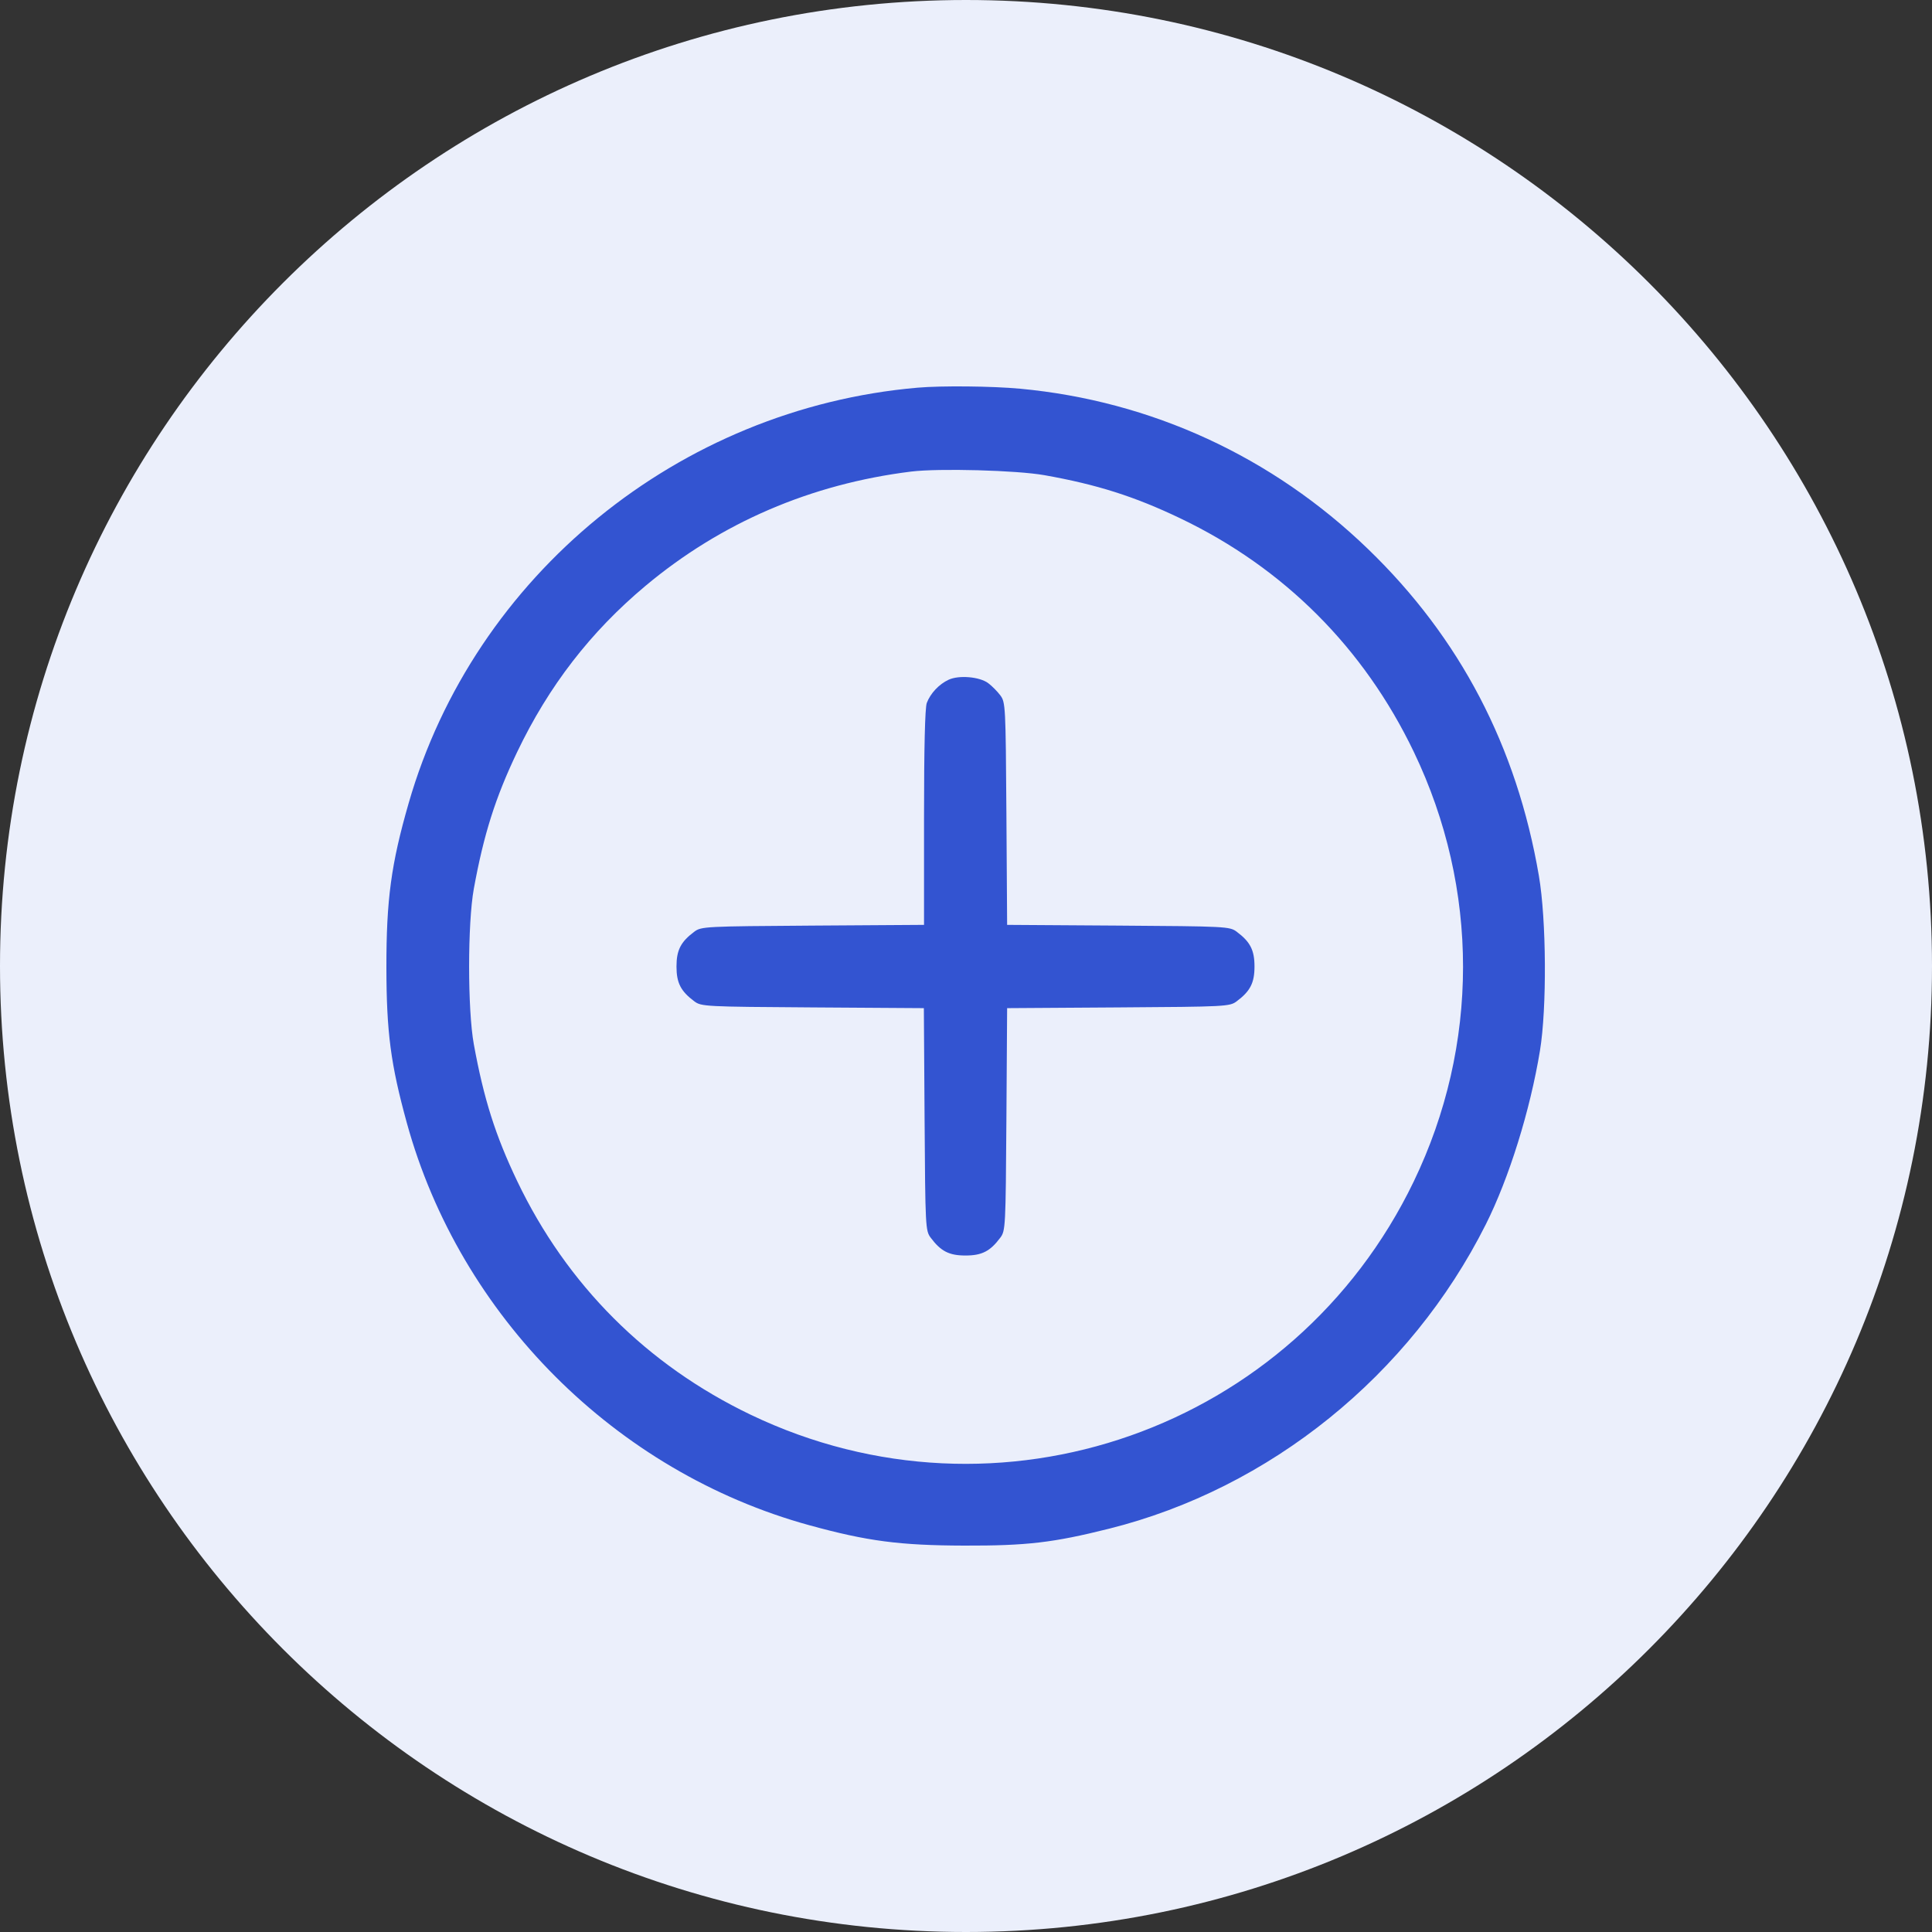
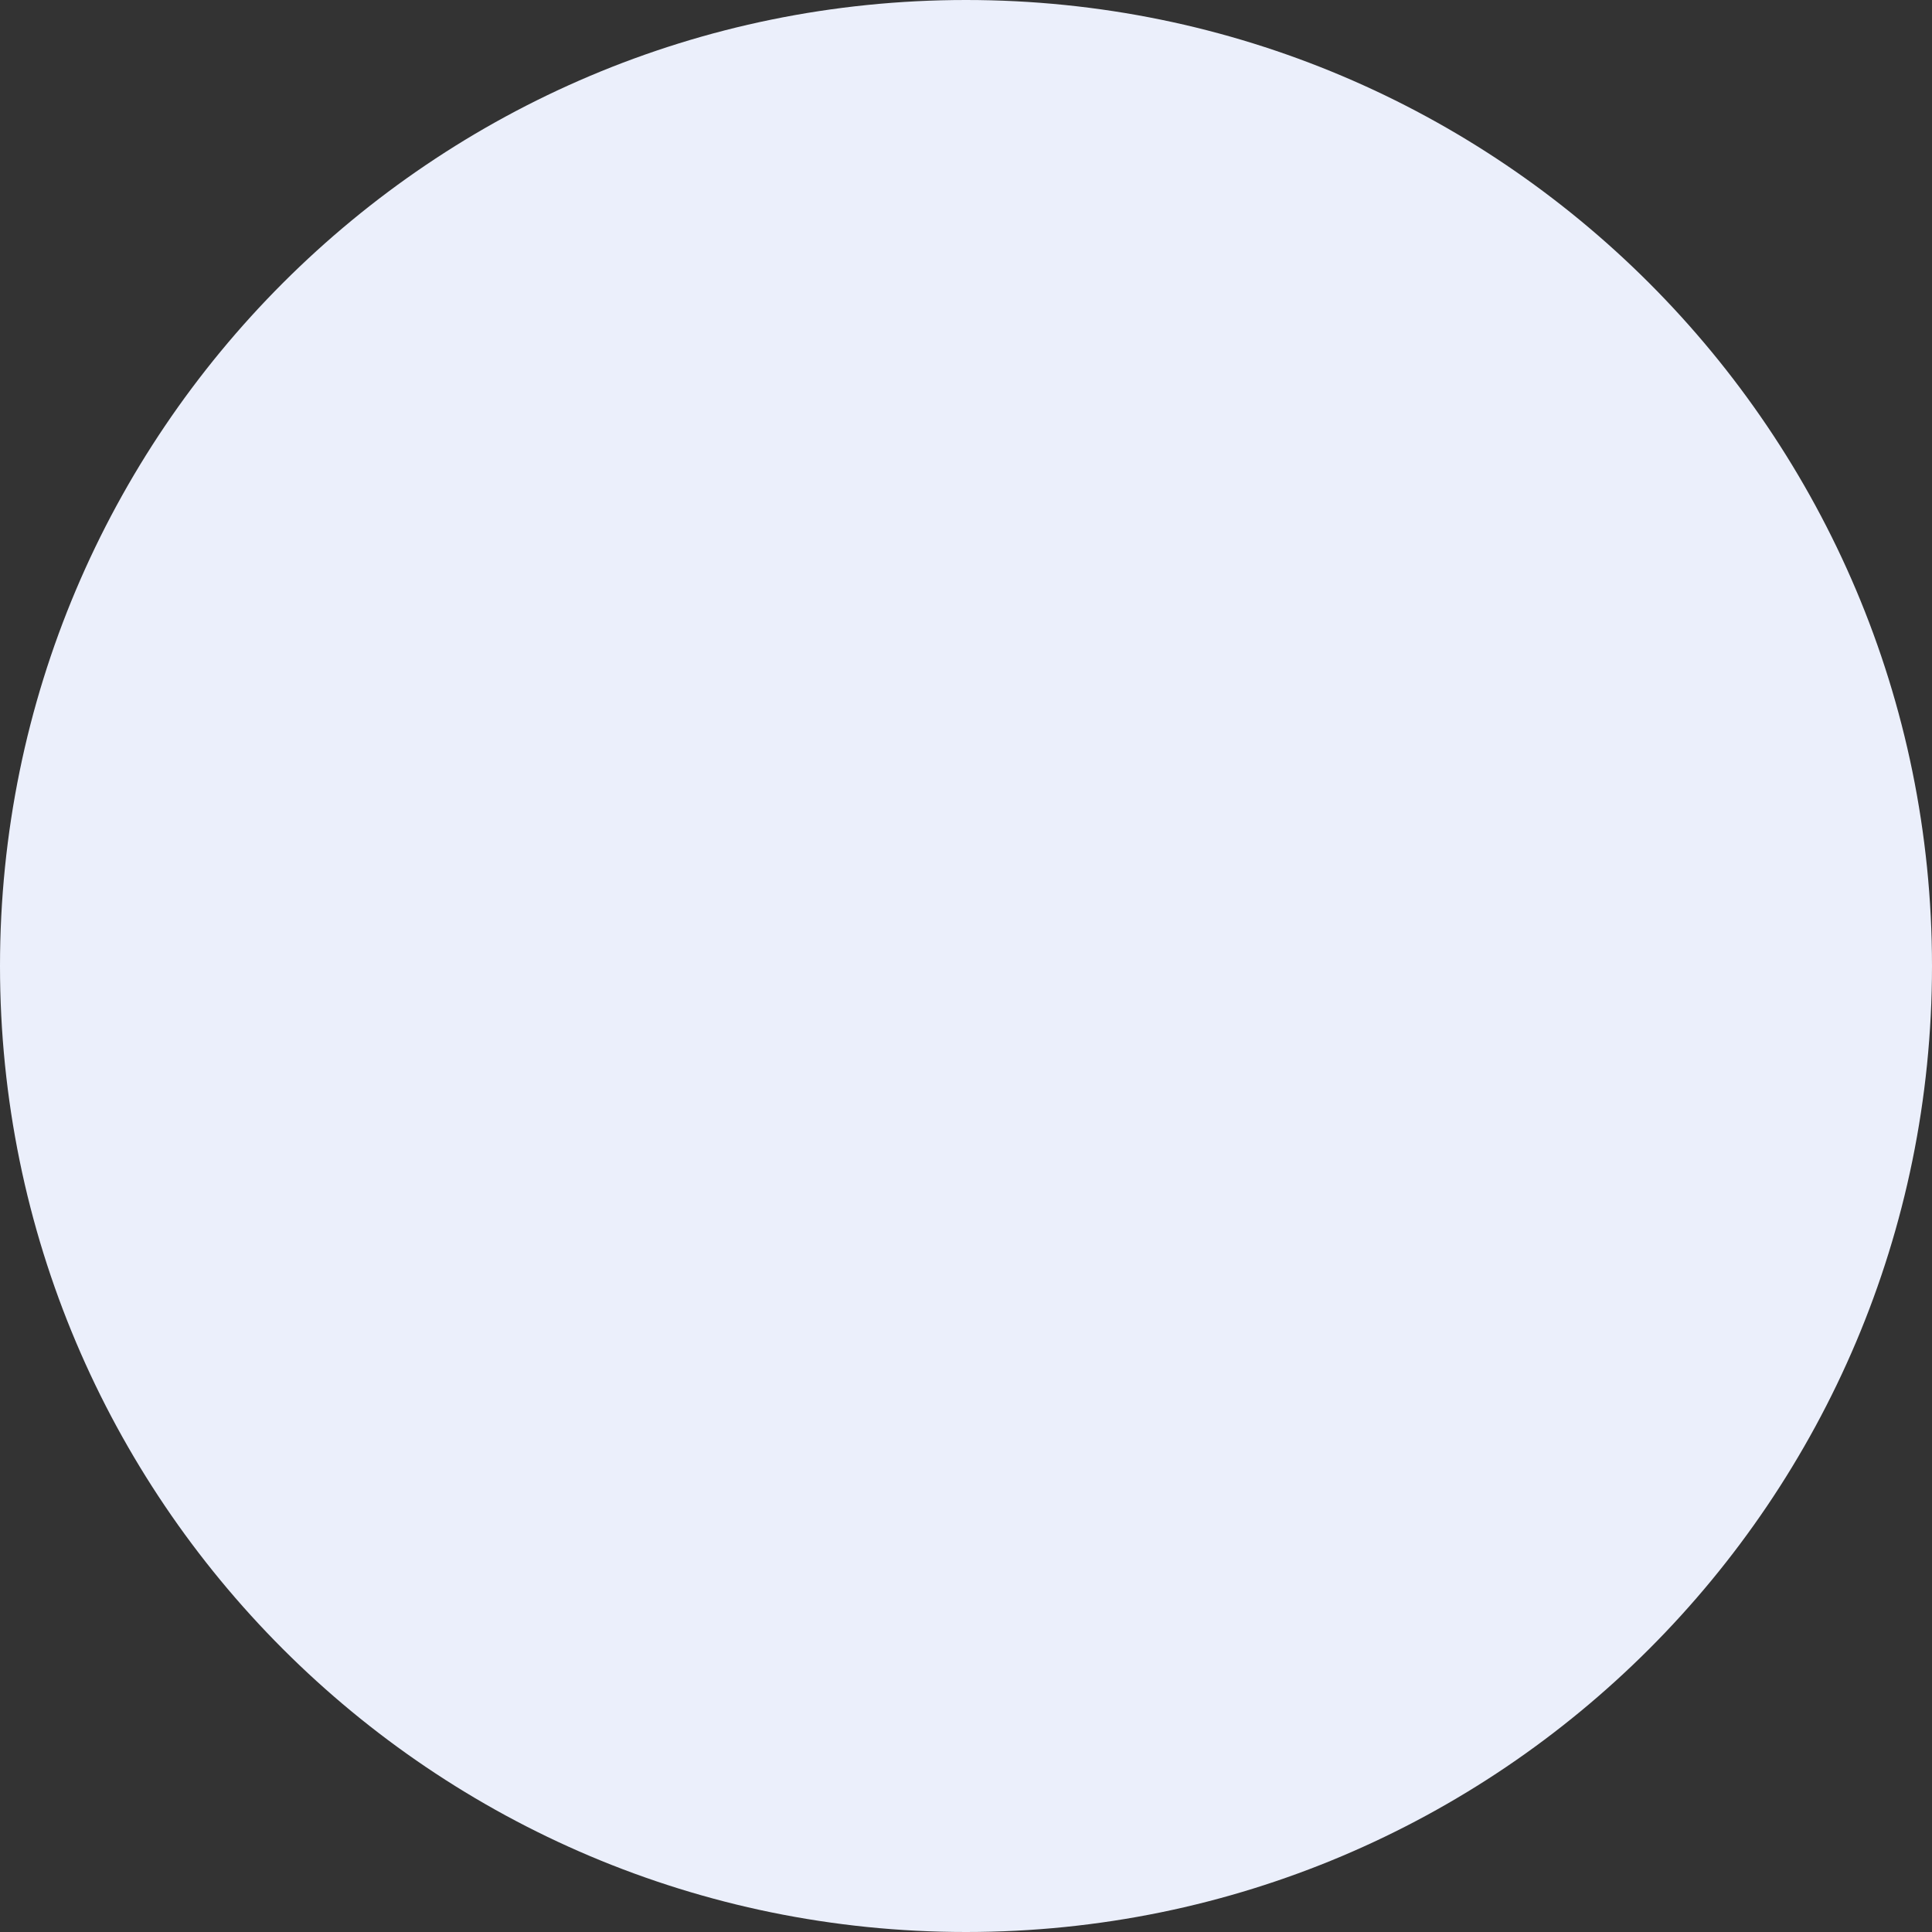
<svg xmlns="http://www.w3.org/2000/svg" width="80" height="80" viewBox="0 0 80 80" fill="none">
  <rect x="0" y="0" width="80" height="80" fill="#333333" stroke="none" />
-   <path d="M40 80C62.091 80 80 62.091 80 40C80 17.909 62.091 0 40 0C17.909 0 0 17.909 0 40C0 62.091 17.909 80 40 80Z" fill="#EBEFFB" />
-   <path fill-rule="evenodd" clip-rule="evenodd" d="M37.993 16.053C28.106 16.912 19.635 23.829 16.921 33.26C16.195 35.779 15.996 37.258 16 40.075C16.004 42.748 16.178 44.068 16.844 46.49C19.047 54.502 25.498 60.953 33.51 63.156C35.911 63.816 37.25 63.992 39.925 64C42.521 64.007 43.606 63.88 45.925 63.3C52.587 61.633 58.386 56.949 61.524 50.7C62.485 48.786 63.359 45.985 63.766 43.509C64.056 41.749 64.034 38.085 63.722 36.265C62.804 30.903 60.455 26.41 56.646 22.733C52.685 18.908 47.673 16.6 42.233 16.095C41.082 15.988 38.98 15.967 37.993 16.053ZM43.252 19.677C45.424 20.063 46.979 20.557 48.871 21.462C53.164 23.514 56.477 26.828 58.544 31.136C61.263 36.803 61.26 43.283 58.537 48.929C53.585 59.196 41.347 63.499 31.086 58.582C26.786 56.52 23.471 53.204 21.416 48.907C20.512 47.016 20.032 45.499 19.62 43.241C19.36 41.814 19.36 38.228 19.62 36.801C20.032 34.543 20.512 33.027 21.416 31.136C22.721 28.408 24.454 26.163 26.724 24.263C29.851 21.645 33.575 20.042 37.725 19.527C38.873 19.385 42.104 19.472 43.252 19.677ZM39.281 28.146C38.884 28.33 38.527 28.709 38.376 29.108C38.302 29.304 38.262 30.966 38.262 33.853V38.297L33.654 38.327C29.193 38.357 29.038 38.364 28.751 38.579C28.188 38.999 28.012 39.342 28.012 40.021C28.012 40.7 28.188 41.043 28.751 41.463C29.038 41.678 29.193 41.686 33.651 41.715L38.255 41.745L38.285 46.349C38.314 50.807 38.322 50.962 38.537 51.249C38.957 51.812 39.3 51.988 39.979 51.988C40.658 51.988 41.001 51.812 41.421 51.249C41.636 50.962 41.643 50.807 41.673 46.349L41.703 41.745L46.307 41.715C50.765 41.686 50.92 41.678 51.207 41.463C51.77 41.043 51.946 40.7 51.946 40.021C51.946 39.342 51.77 38.999 51.207 38.579C50.92 38.364 50.765 38.357 46.307 38.327L41.703 38.297L41.673 33.693C41.643 29.235 41.636 29.08 41.421 28.793C41.299 28.63 41.074 28.402 40.919 28.287C40.564 28.022 39.709 27.948 39.281 28.146Z" fill="#3354D1" />
+   <path d="M40 80C62.091 80 80 62.091 80 40C80 17.909 62.091 0 40 0C17.909 0 0 17.909 0 40C0 62.091 17.909 80 40 80" fill="#EBEFFB" />
</svg>